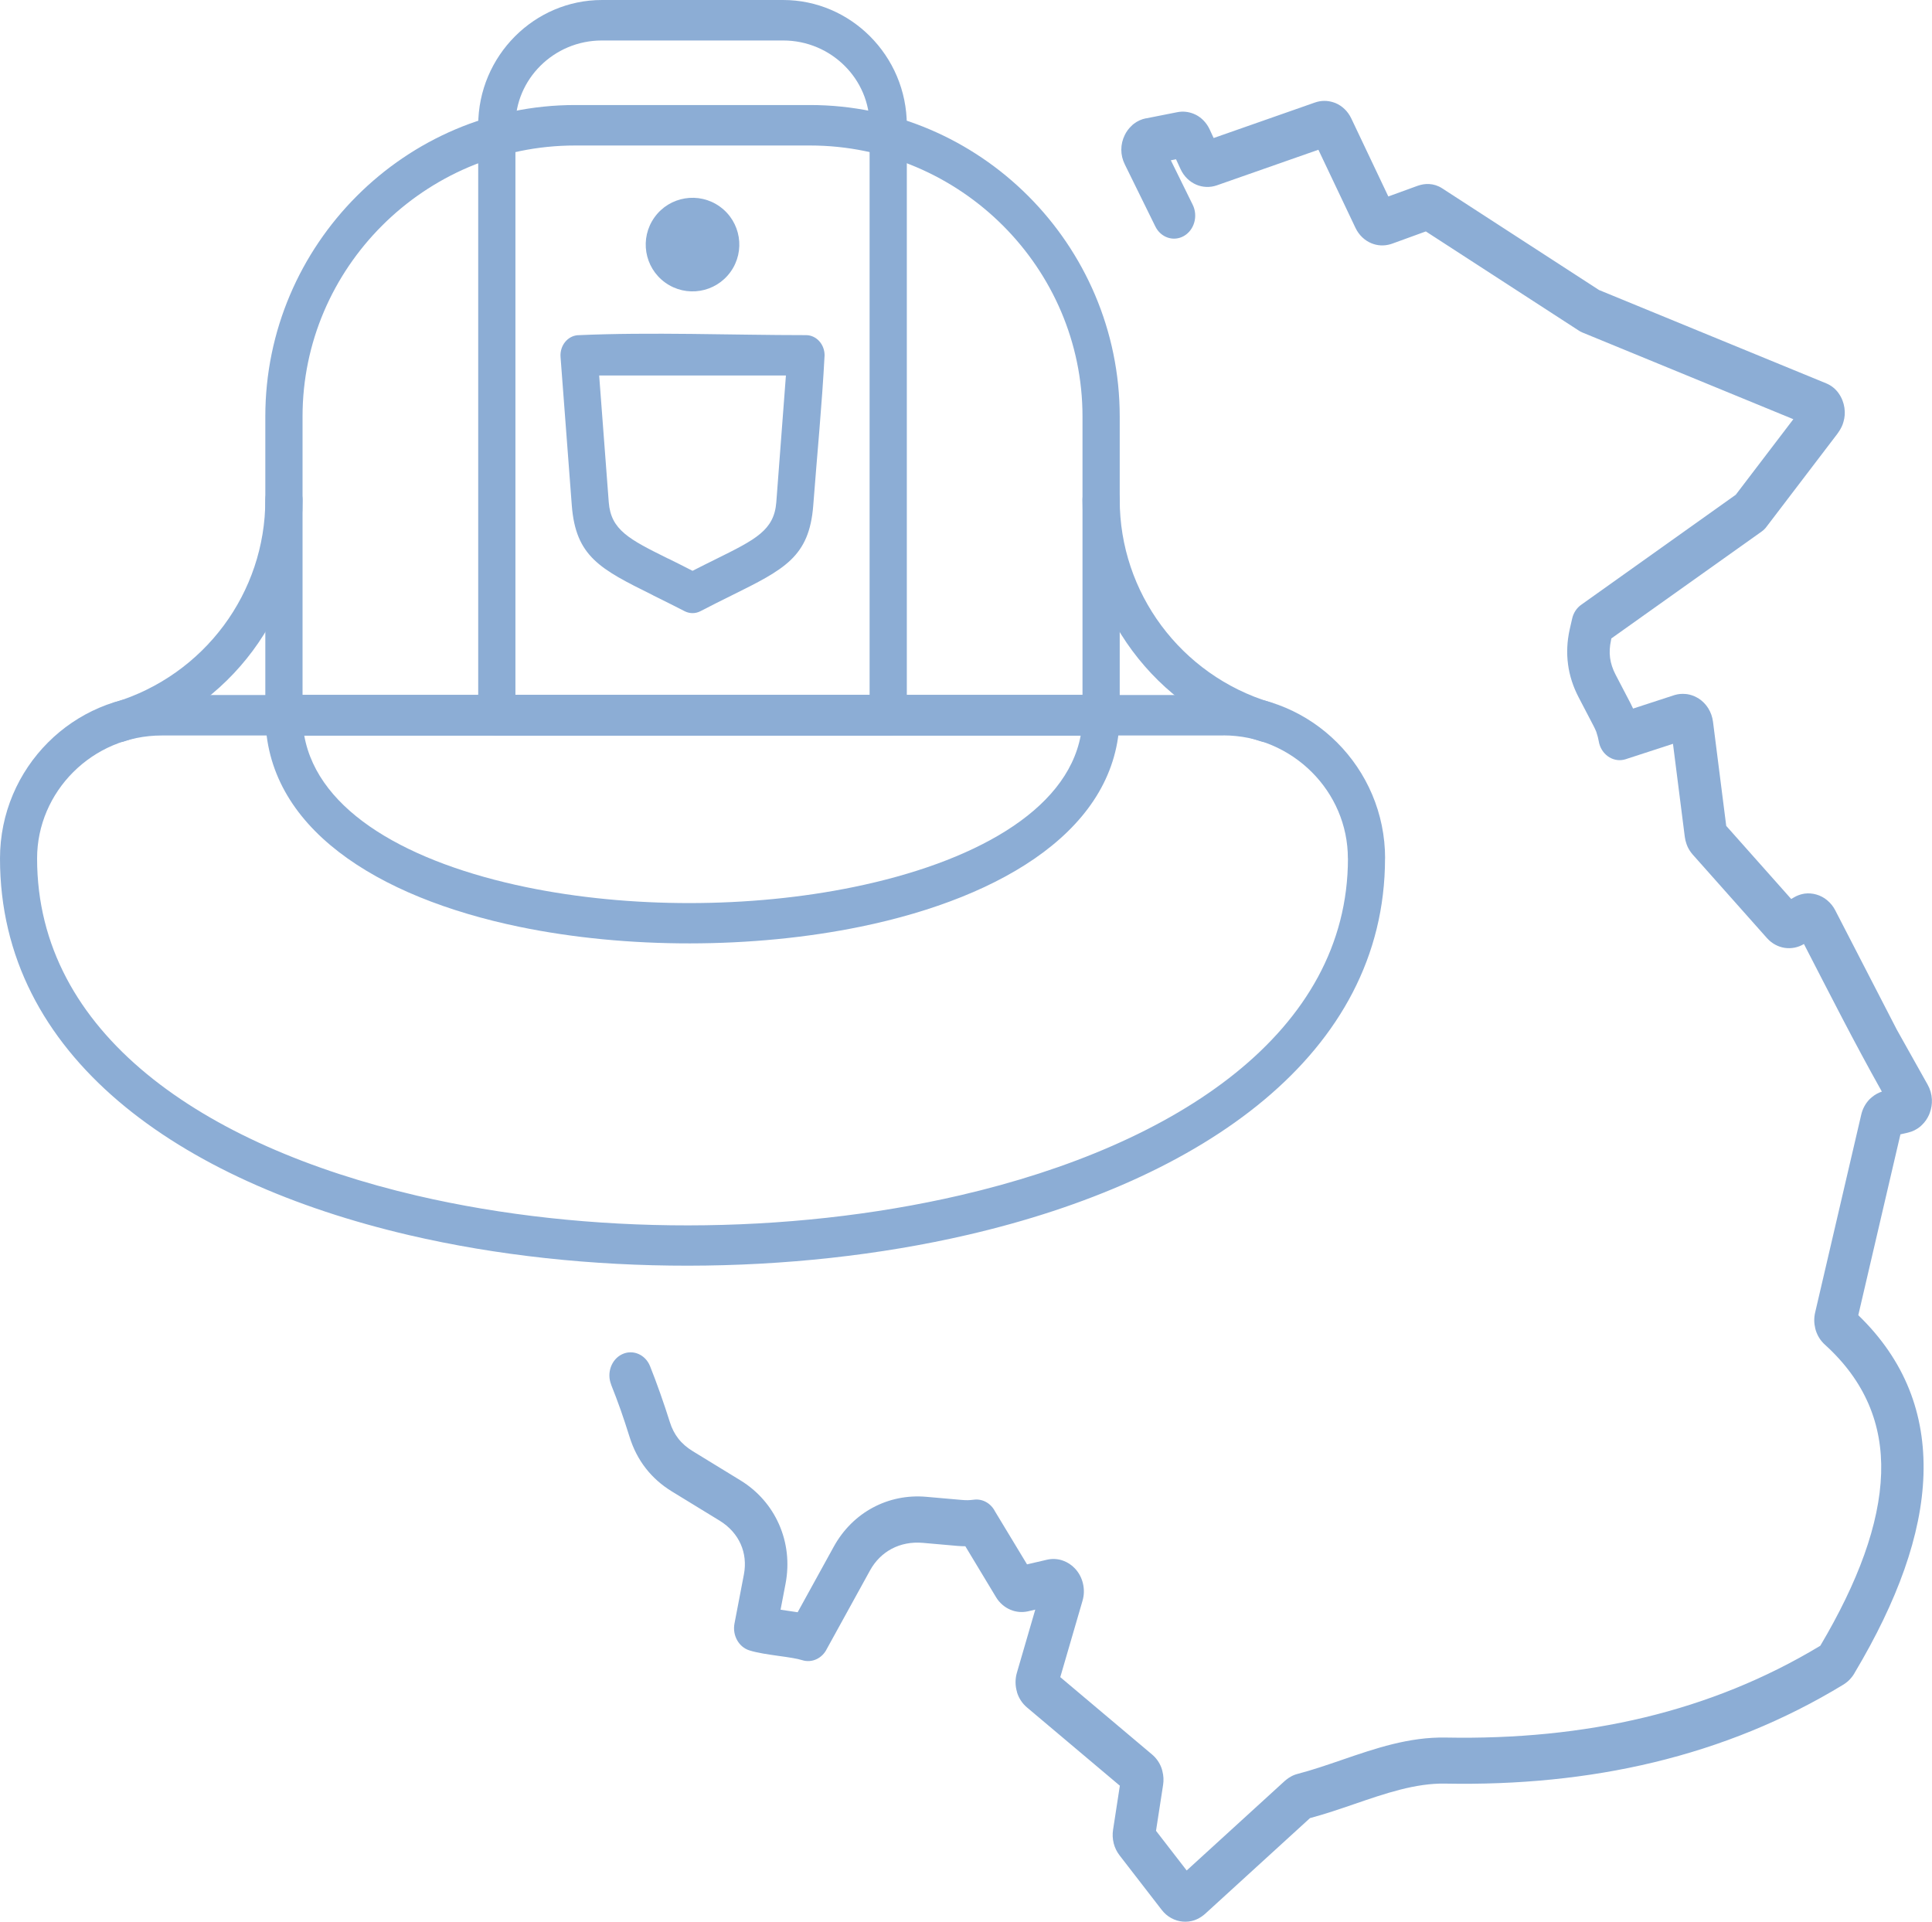
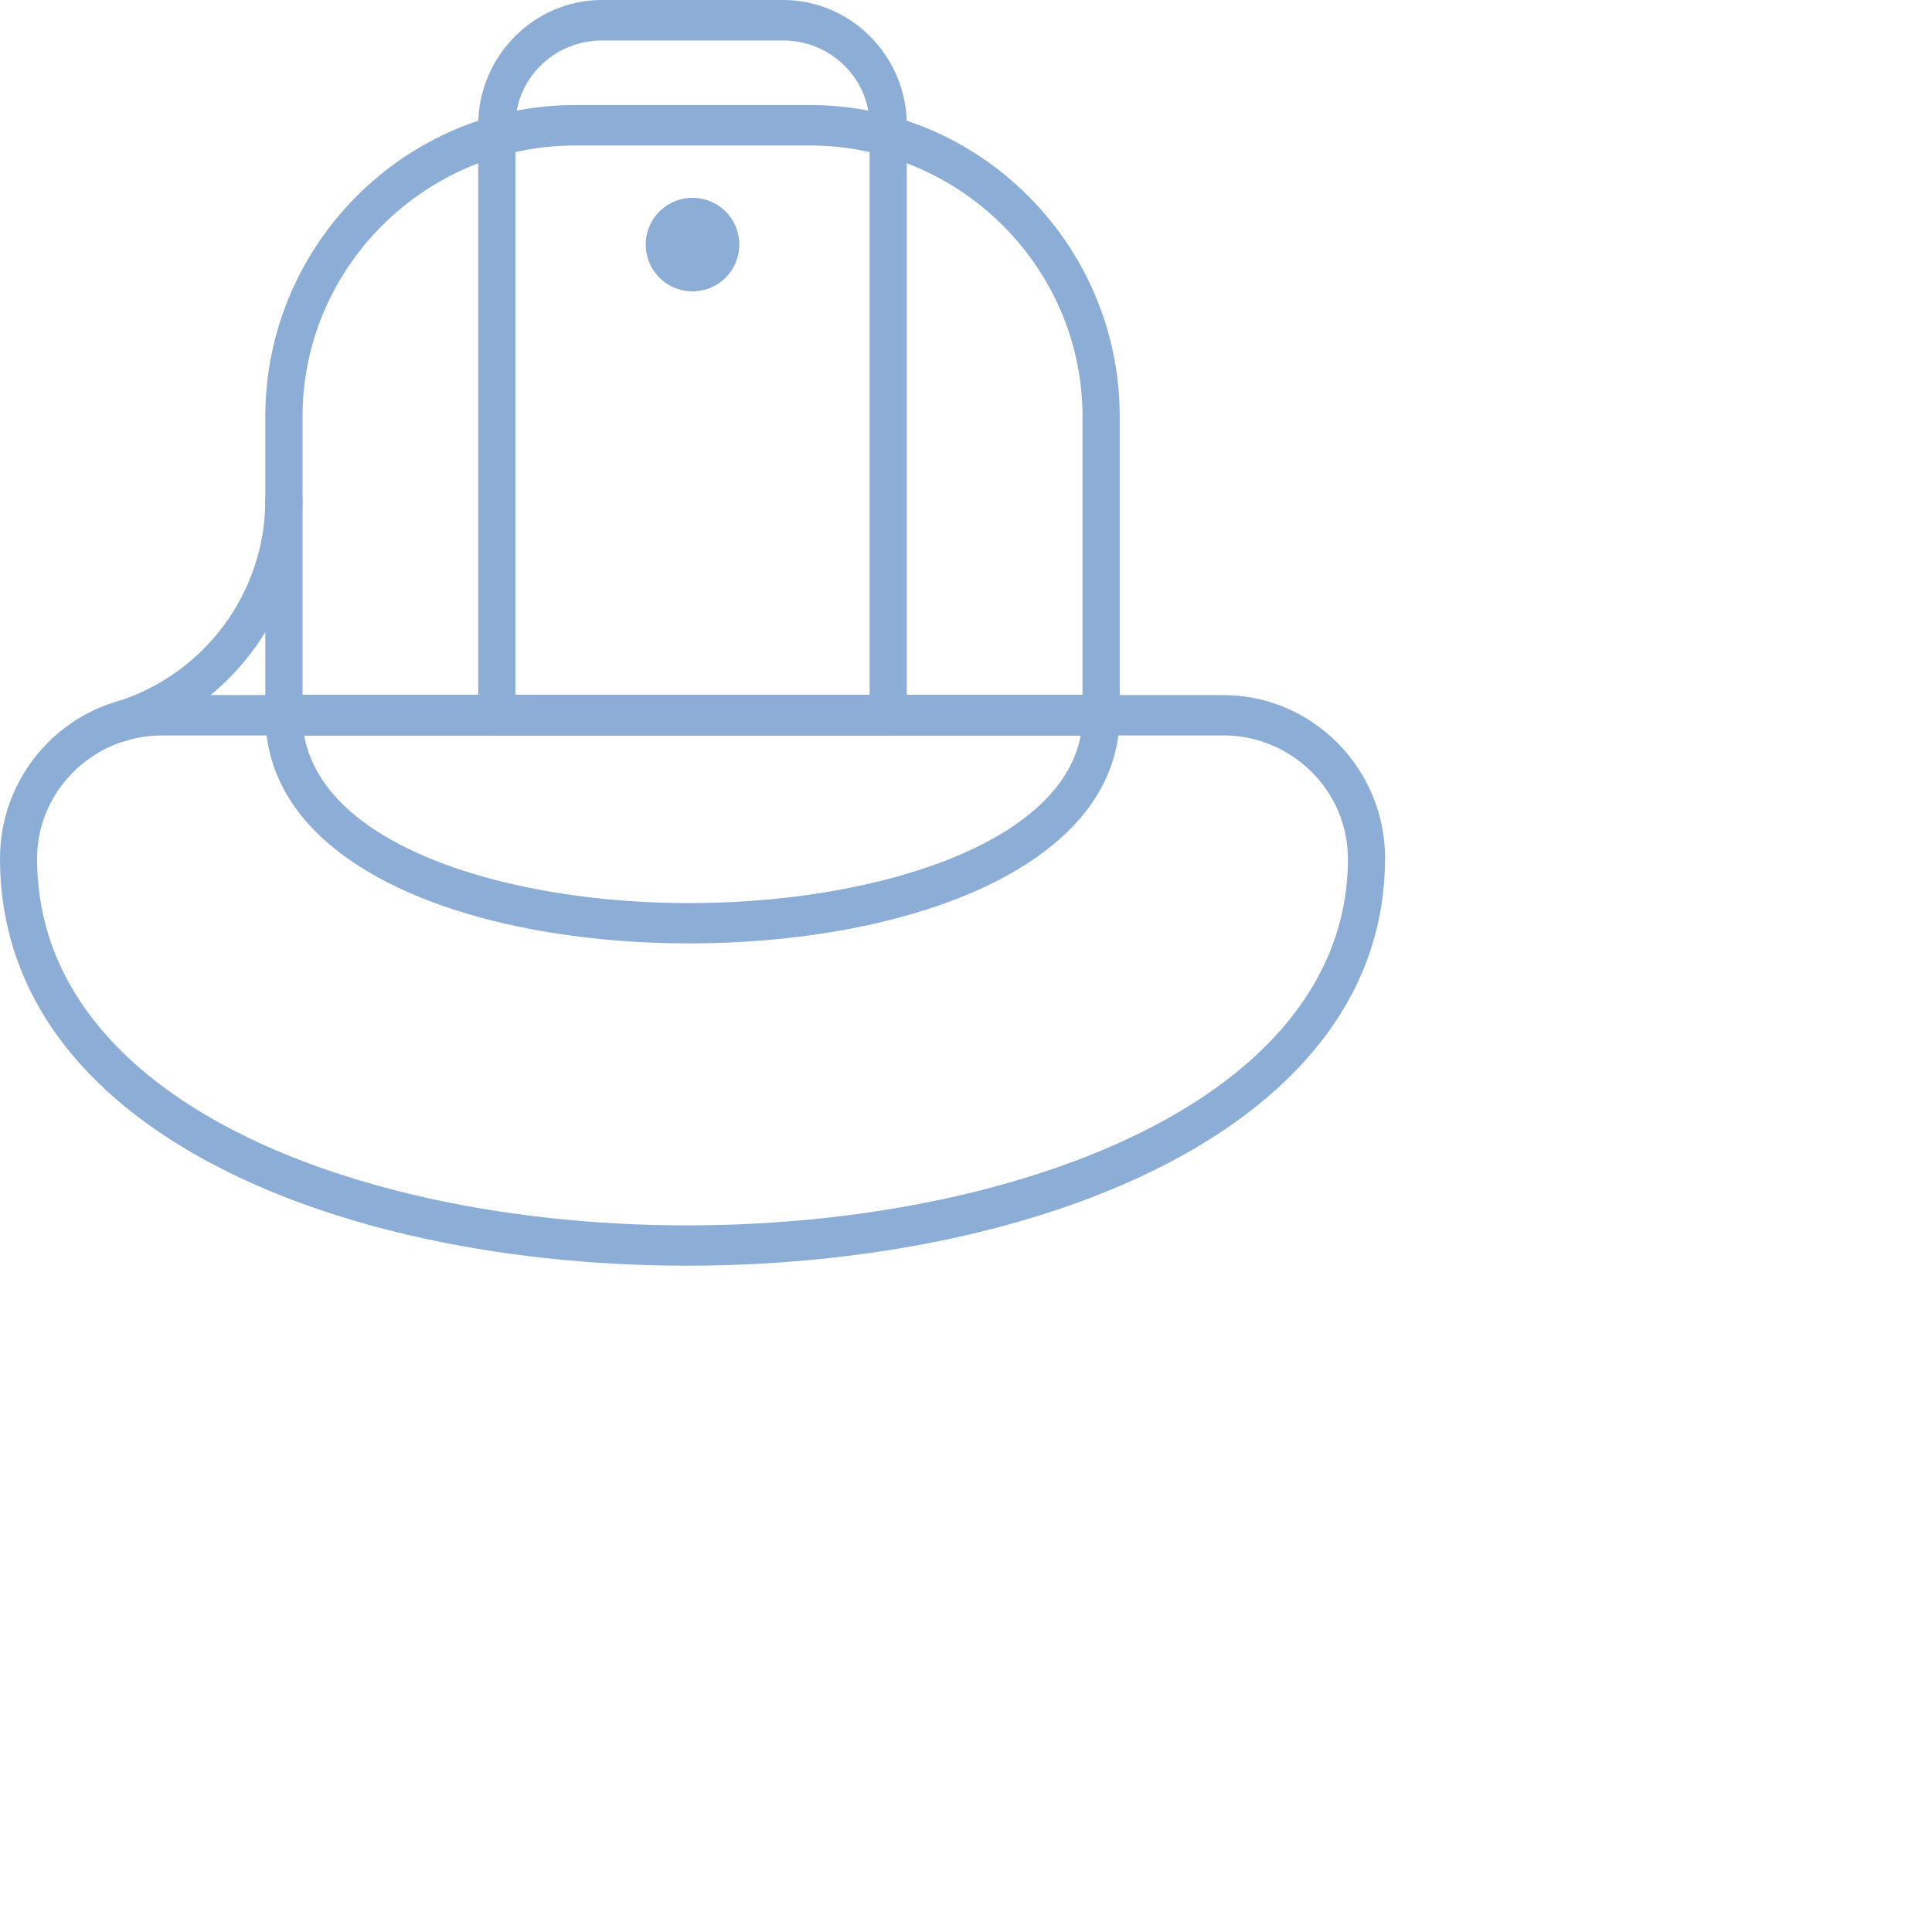
<svg xmlns="http://www.w3.org/2000/svg" xml:space="preserve" width="24.553mm" height="24.422mm" version="1.1" style="shape-rendering:geometricPrecision; text-rendering:geometricPrecision; image-rendering:optimizeQuality; fill-rule:evenodd; clip-rule:evenodd" viewBox="0 0 2454.28 2441.17">
  <defs>
    <style type="text/css">
   
    .fil1 {fill:#8CADD5}
    .fil0 {fill:#8CADD5;fill-rule:nonzero}
   
  </style>
  </defs>
  <g id="Layer_x0020_1">
    <g id="_2246822630528">
      <path class="fil0" d="M730.58 133.41l298.31 0c107.81,0 205.96,44.23 277.21,115.48 71.76,71.76 116.31,170.91 116.31,280.11l0 379.57c0,14.19 -10.59,25.71 -23.64,25.71l-1038.08 0c-13.05,0 -23.65,-11.52 -23.65,-25.71l0 -379.57c0,-109.2 44.56,-208.35 116.32,-280.11 71.25,-71.25 169.41,-115.48 277.21,-115.48zm298.31 51.41l-298.31 0c-95.62,0 -182.44,39 -245.26,101.82 -62.3,62.3 -100.99,148.12 -100.99,242.37l0 353.86 990.8 0 0 -353.86c0,-94.25 -38.68,-180.06 -100.99,-242.37 -62.81,-62.81 -149.63,-101.82 -245.26,-101.82z" />
      <path class="fil0" d="M764.53 0l230.39 0c42.77,0 81.81,17.63 110.19,46.02 28.9,28.9 46.85,68.93 46.85,113.09l0 749.47c0,14.19 -10.6,25.71 -23.64,25.71l-497.2 0c-13.04,0 -23.64,-11.52 -23.64,-25.71l0 -749.47c0,-44.16 17.95,-84.19 46.85,-113.09 28.4,-28.39 67.42,-46.02 110.19,-46.02zm230.39 51.42l-230.39 0c-30.59,0 -58.28,12.39 -78.24,32.36 -19.44,19.43 -31.53,46.13 -31.53,75.34l0 723.76 449.91 0 0 -723.76c0,-29.21 -12.07,-55.91 -31.52,-75.34 -19.95,-19.96 -47.65,-32.36 -78.24,-32.36z" />
      <path class="fil0" d="M205.46 882.86l1348.54 0 0.07 0.11c56.16,0.02 107.29,23.07 144.39,60.15 37.67,37.66 61.08,89.81 61.08,147.28l-0.09 0.07c-0.08,249.39 -232.82,409.16 -529.7,478.06 -112.17,26.02 -233.88,39.16 -355.52,39.27 -121.63,0.12 -243.06,-12.79 -354.66,-38.83 -292.16,-68.17 -519.64,-226.71 -519.57,-478.5 0.01,-57.55 23.38,-109.71 61.02,-147.36 37.17,-37.17 88.31,-60.25 144.43,-60.25zm1348.57 51.42l-1348.57 0c-43.93,0 -83.74,17.85 -112.48,46.59 -28.28,28.28 -45.86,67.12 -45.86,109.6 -0.06,222.54 211.08,365.01 482.24,428.29 108.72,25.37 226.79,37.94 344.87,37.84 118.06,-0.1 236.41,-12.91 345.73,-38.28 275.96,-64.04 492.31,-207.62 492.38,-427.85l-0.09 -0.07c0,-42.52 -17.53,-81.32 -45.75,-109.52 -28.8,-28.8 -68.62,-46.7 -112.43,-46.71l-0.04 0.11z" />
      <path class="fil0" d="M337.05 634.99c0,-14.19 10.6,-25.71 23.65,-25.71 13.04,0 23.64,11.52 23.64,25.71 0,70.89 -23.18,137.61 -63.27,191.65 -39.78,53.61 -96.3,94.78 -163.31,115.08 -12.53,3.76 -25.54,-4.24 -29.01,-17.87 -3.46,-13.63 3.9,-27.77 16.44,-31.53 57.22,-17.33 105.34,-52.32 139.1,-97.81 33.44,-45.07 52.76,-100.6 52.76,-159.52z" />
-       <path class="fil0" d="M1375.13 634.99c0,-14.19 10.6,-25.71 23.64,-25.71 13.05,0 23.64,11.52 23.64,25.71 0,58.93 19.33,114.45 52.77,159.52 33.76,45.5 81.87,80.48 139.1,97.81 12.54,3.76 19.9,17.89 16.43,31.53 -3.46,13.63 -16.46,21.63 -29.01,17.87 -67.01,-20.3 -123.53,-61.45 -163.3,-115.08 -40.09,-54.04 -63.27,-120.73 -63.27,-191.65z" />
-       <path class="fil0" d="M869.62 776.36c-10.3,-5.39 -25.48,-12.89 -39.19,-19.68l-1.84 -1.02c-66.17,-32.78 -97.15,-48.69 -102.2,-113.44l-14.31 -188.78c-1.06,-14.08 8.59,-26.46 21.54,-27.61 93.11,-4.26 196.03,-0.11 290.32,-0.11 13,0 23.56,11.48 23.56,25.61 -3.29,63.12 -9.62,127.69 -14.41,190.89 -5.09,65.34 -36.58,80.96 -104.04,114.35 -11.9,5.9 -25.1,12.43 -39.18,19.79 -6.66,3.46 -14.06,3.2 -20.24,0zm-19.69 -66.3c8.1,4.01 16.92,8.39 29.83,15.04 10.85,-5.56 20.7,-10.44 29.79,-14.93 50.33,-24.92 73.83,-36.57 76.61,-72.16l12.22 -161.07 -237.25 0 12.19 161.07c2.74,35.13 25.7,46.95 74.71,71.22l1.9 0.83z" />
      <path class="fil0" d="M1422.28 911.3c-1.9,139.51 -145.81,228.18 -329.04,265.85 -68.43,14.07 -142.69,21.17 -216.91,21.23 -74.21,0.06 -148.32,-6.94 -216.39,-21.01 -181.52,-37.55 -322.85,-126.42 -322.81,-268.8 0,-14.13 10.56,-25.6 23.56,-25.6l0 -0.11 1038.08 0c13.05,0 23.64,11.52 23.64,25.71l-0.13 2.73zm-337.71 215.45c149.99,-30.83 270.15,-95.56 288.28,-192.47l-986.37 0c17.46,97.92 134.75,162.2 282.14,192.69 65.48,13.53 136.59,20.25 207.71,20.2 71.1,-0.05 142.39,-6.89 208.24,-20.42z" />
-       <path class="fil0" d="M776.39 1758.84c-5.95,-14.81 0.29,-32.1 13.92,-38.55 13.64,-6.47 29.53,0.32 35.47,15.14 4.16,10.37 8.49,21.92 12.95,34.56 4.6,13.04 8.69,25.24 12.23,36.57 2.49,7.94 6.07,14.91 10.75,20.9 4.75,6.09 10.85,11.4 18.32,15.97l60.58 37.07c22.23,13.59 38.97,33.1 49.01,55.82 10.19,23.04 13.33,49.1 8.29,75.5l-6.33 32.99 21.72 3.22 45.8 -83.19c12.07,-21.92 29.42,-38.93 49.97,-49.88 20.29,-10.81 43.48,-15.69 67.57,-13.57l44.35 3.9c3.34,0.29 6.14,0.42 8.34,0.39 2.26,-0.04 4.97,-0.27 8.03,-0.65 11.22,-1.39 21.61,4.91 26.73,15.03l40.59 67.14 25.29 -5.88c6.31,-1.46 12.72,-1.22 18.78,0.6l2.13 0.75c5.45,2 10.4,5.25 14.58,9.67 5.02,5.28 8.45,11.73 10.17,18.81 1.81,7.35 1.69,14.95 -0.46,22.29l-28.25 97 116.46 98.16c5.49,4.6 9.57,10.44 11.99,16.96 0.53,1.43 0.95,2.87 1.26,4.33 1.48,5.65 1.82,11.59 0.89,17.51l-8.99 58.26 38.96 50.39 124.86 -113.97 2.62 -2.11c1.56,-1.2 3.18,-2.25 4.87,-3.17 2.71,-1.55 5.55,-2.66 8.55,-3.43 18.53,-4.84 37.48,-11.35 56.39,-17.83 42.53,-14.6 85.11,-29.23 131.96,-28.33 88.15,1.68 172.62,-6.36 252.75,-25.67 78.36,-18.88 152.85,-48.71 222.89,-90.93 47.91,-80.86 75.29,-154.48 77.3,-219.1 1.94,-62.11 -20.3,-117.03 -71.35,-163.31 -5.54,-4.94 -9.46,-11.22 -11.68,-18.22l-0.68 -2.59c-1.61,-6.53 -1.7,-13.35 -0.14,-20.07l58.54 -251.26c1.81,-7.91 5.67,-14.75 11.01,-20.09l2.83 -2.46c3.68,-3.04 7.86,-5.37 12.39,-6.85 -35.02,-62.36 -65.91,-123.37 -98.99,-187.5 -7.63,4.59 -16.25,6.13 -24.4,4.91l-0.11 -0.02c-8.31,-1.27 -16.29,-5.51 -22.44,-12.38l-94.26 -106.04c-2.7,-3.06 -4.89,-6.39 -6.58,-10.03l-1.32 -3.32c-1.07,-2.97 -1.82,-6.05 -2.24,-9.24l-15.01 -118.18 -60.07 19.55c-14.28,4.62 -29.32,-4.22 -33.57,-19.74l-0.79 -3.73c-0.58,-3.23 -1.37,-6.32 -2.43,-9.42l-0.56 -1.87c-0.9,-2.3 -1.99,-4.69 -3.32,-7.24l-19.05 -36.51c-7.12,-13.64 -11.63,-27.59 -13.53,-42 -1.92,-14.52 -1.23,-29.19 2.06,-44.16l3.14 -13.74c1.66,-7.57 5.89,-13.75 11.45,-17.7l196.41 -139.8 73.16 -95.99 -267.97 -110.13c-1.83,-0.74 -3.54,-1.69 -5.13,-2.8l-193.75 -125.61 -42.88 15.59 -2.17 0.68c-8.14,2.42 -16.61,1.86 -23.98,-1.18 -8.57,-3.5 -15.93,-10.3 -20.35,-19.58l-47.11 -99.25 -128.93 45.19c-8.84,3.09 -18.14,2.59 -26.16,-0.82 -8.46,-3.6 -15.73,-10.46 -20.06,-19.88l-5.71 -12.4 -6.59 1.3 27.8 56.51c7,14.25 2.03,31.99 -11.08,39.58 -13.11,7.6 -29.43,2.2 -36.42,-12.05l-38.74 -78.75c-3.01,-6.09 -4.47,-12.41 -4.47,-18.74 0,-6.49 1.51,-12.86 4.48,-18.84 2.13,-4.29 4.93,-8.06 8.29,-11.25 0.97,-1.01 2.02,-1.96 3.16,-2.83 4.58,-3.5 9.84,-5.9 15.55,-7l0.02 0.1 39.62 -7.84c7.22,-1.42 14.44,-0.57 20.9,2.12l2.65 1.18c7.49,3.83 13.75,10.29 17.64,18.75l4.97 10.78 128.81 -45.15c7.67,-2.66 15.67,-2.63 22.93,-0.32l2.94 1.01c8.49,3.52 15.76,10.3 20.18,19.56l47.05 99.12 37.12 -13.5c4.81,-1.71 9.83,-2.59 14.85,-2.28 5.63,0.34 11.17,2.03 16.45,5.46l199.28 129.19 288.7 118.6c6.47,2.69 11.64,7.01 15.52,12.34l0.2 0.35c3.85,5.39 6.32,11.72 7.3,18.37l0 0.12c0.92,6.21 0.4,11.88 -1.1,17.18l-1.18 3.8c-1.44,3.74 -3.3,6.97 -5.38,9.94l-1.47 2.12 -89.45 117.36c-1.78,2.51 -3.98,4.75 -6.56,6.59l-190.97 135.81 -0.41 2.28c-1.73,7.91 -2.14,15.34 -1.21,22.35 0.94,7.12 3.28,14.21 6.99,21.34l19.05 36.52 3.21 6.6 52.89 -17.23c4.44,-1.3 9,-1.73 13.61,-1.3l2.15 0.22c4.29,0.64 8.44,2.05 12.38,4.24l2.54 1.47c4.8,3.16 8.8,7.26 11.87,12.16 3.21,5.13 5.28,10.96 6.09,17.24l16.79 132.22 82.56 92.9 3.1 -1.84c3.79,-2.25 7.76,-3.81 11.82,-4.62l2.24 -0.4c4.86,-0.65 9.86,-0.25 14.86,1.18 4.94,1.42 9.49,3.82 13.48,7.1l0.11 0.12c4.26,3.53 7.72,7.77 10.23,12.64l78.32 151.83 39.12 69.76c3.31,5.86 5.11,12.23 5.43,18.81l0 0.23c0.25,5.58 -0.61,11.14 -2.57,16.51l-1.1 2.87c-2.15,4.83 -5.11,9.1 -8.79,12.66l-2.35 2.2c-4.56,3.77 -9.89,6.41 -15.71,7.73l-9.45 2.17 -53.53 229.72c59.34,57.4 85.21,125.54 82.8,202.65 -2.39,76.51 -33.28,160.75 -87.16,251.2l-0.99 1.77c-1.16,1.93 -2.54,3.82 -4.22,5.71l-1.74 1.92c-1.49,1.52 -3.14,2.92 -4.98,4.22l-2.41 1.66c-75.41,45.95 -155.95,78.37 -240.93,98.85 -84.42,20.34 -173.04,28.81 -265.21,27.06 -37.62,-0.72 -76.27,12.54 -114.87,25.81 -18.73,6.42 -37.48,12.86 -56.82,18.02l-133.31 121.69c-3.14,2.75 -6.49,4.99 -10.08,6.63l-3.21 1.34c-4.78,1.65 -9.84,2.26 -14.99,1.81 -5.11,-0.44 -10.02,-1.94 -14.62,-4.45 -4.67,-2.55 -8.77,-6.07 -12.17,-10.48l-53.45 -69.14c-3.54,-4.57 -6.04,-9.71 -7.49,-15.22l0 -0.12c-1.45,-5.65 -1.72,-11.49 -0.82,-17.31l8.6 -55.91 -117.82 -99.3c-6.21,-5.23 -10.61,-11.99 -12.87,-19.53l0.09 -0.04c-2.42,-8.03 -2.54,-16.51 -0.19,-24.61l23.35 -80.2 -9.04 2.11c-7.7,1.77 -15.51,1 -22.51,-1.96 -7.38,-3.09 -13.85,-8.6 -18.3,-15.98l-38.98 -64.67c-3.49,-0.02 -6.72,-0.16 -9.63,-0.41l-44.35 -3.9c-14.54,-1.29 -28.17,1.47 -39.69,7.61 -11.25,5.99 -20.75,15.33 -27.39,27.38l-54.88 99.68c-5.88,12.01 -18.9,18.3 -31.4,14.32 -6.27,-2.02 -17.4,-3.64 -28.6,-5.21l-0.85 -0.1c-13.83,-1.96 -27.69,-3.93 -37.67,-7.13 -13.35,-4.25 -21.68,-19.01 -18.8,-34.09l11.98 -62.47c2.59,-13.55 1.05,-26.8 -4.06,-38.33 -5.22,-11.82 -14.38,-22.26 -26.84,-29.88l-60.59 -37.07c-13.07,-8.01 -24.09,-17.74 -33.1,-29.28 -9.08,-11.62 -15.95,-24.93 -20.66,-39.95 -4.1,-13.11 -7.91,-24.63 -11.4,-34.51 -3.63,-10.29 -7.67,-20.96 -12.1,-32.04z" />
      <path class="fil1" d="M914.47 262.45c26.65,19.18 32.69,56.34 13.51,82.97 -19.18,26.65 -56.33,32.71 -82.98,13.52 -26.64,-19.17 -32.69,-56.33 -13.5,-82.98 19.17,-26.64 56.34,-32.69 82.97,-13.51z" />
    </g>
  </g>
</svg>